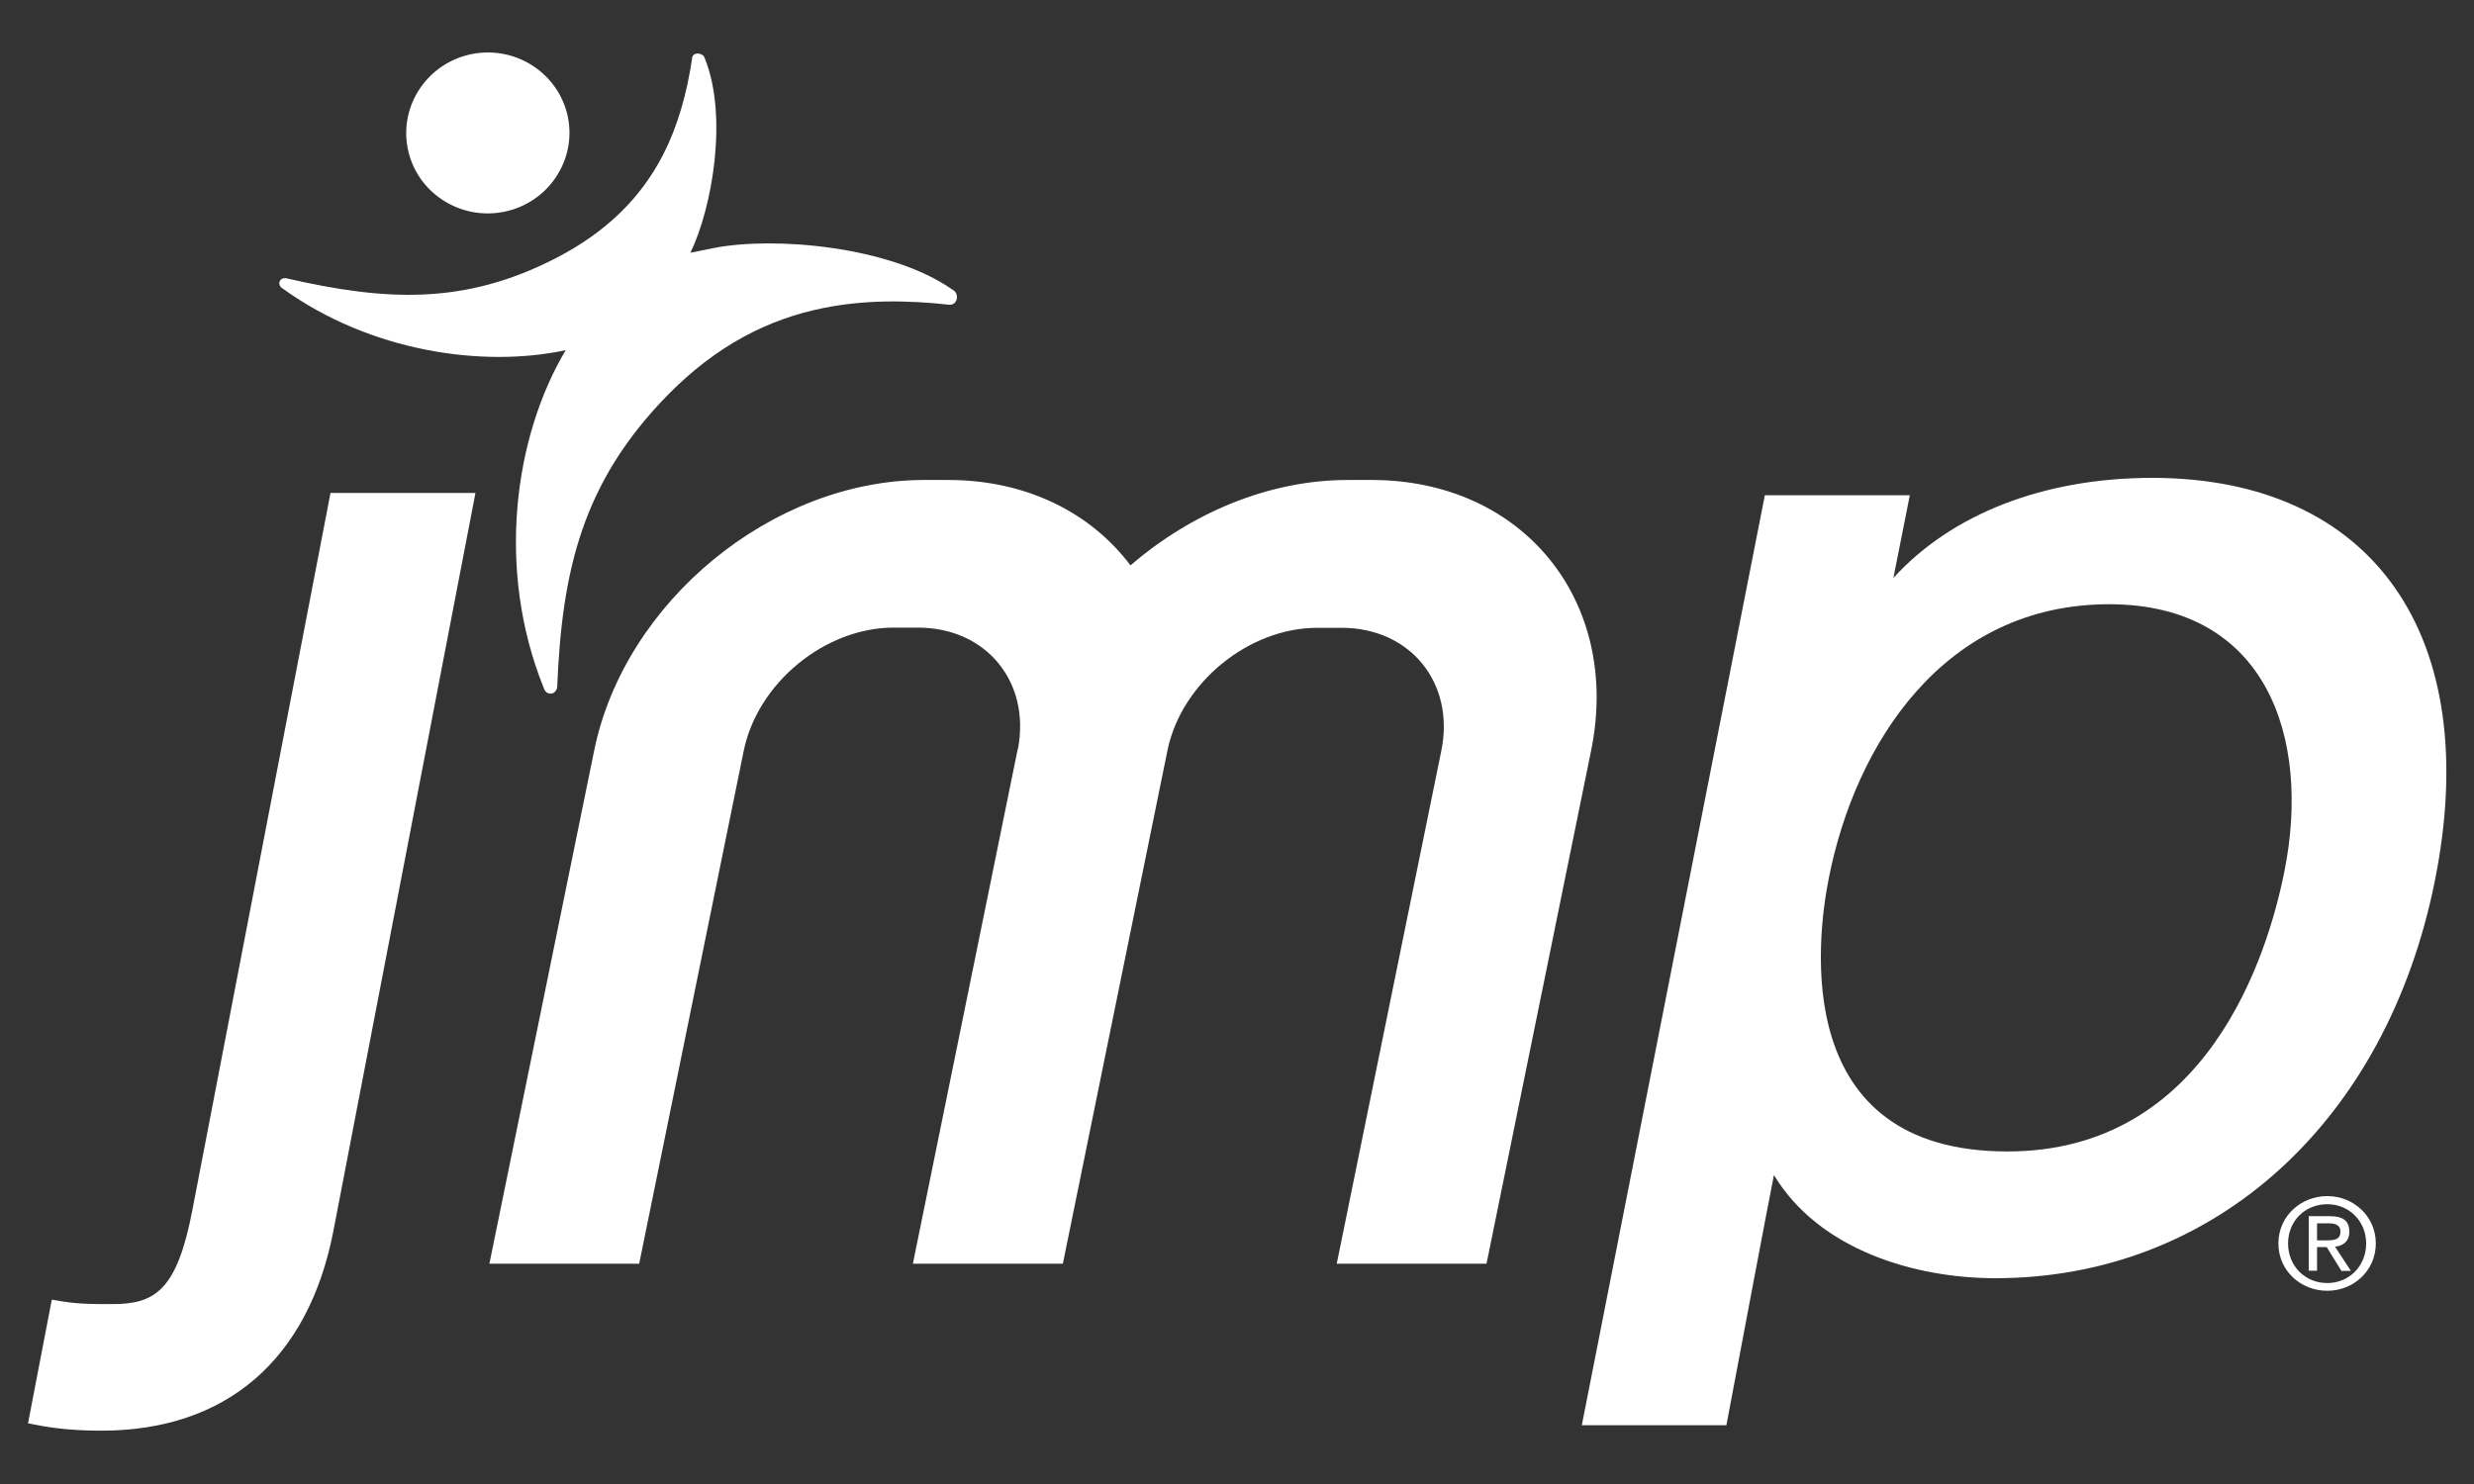
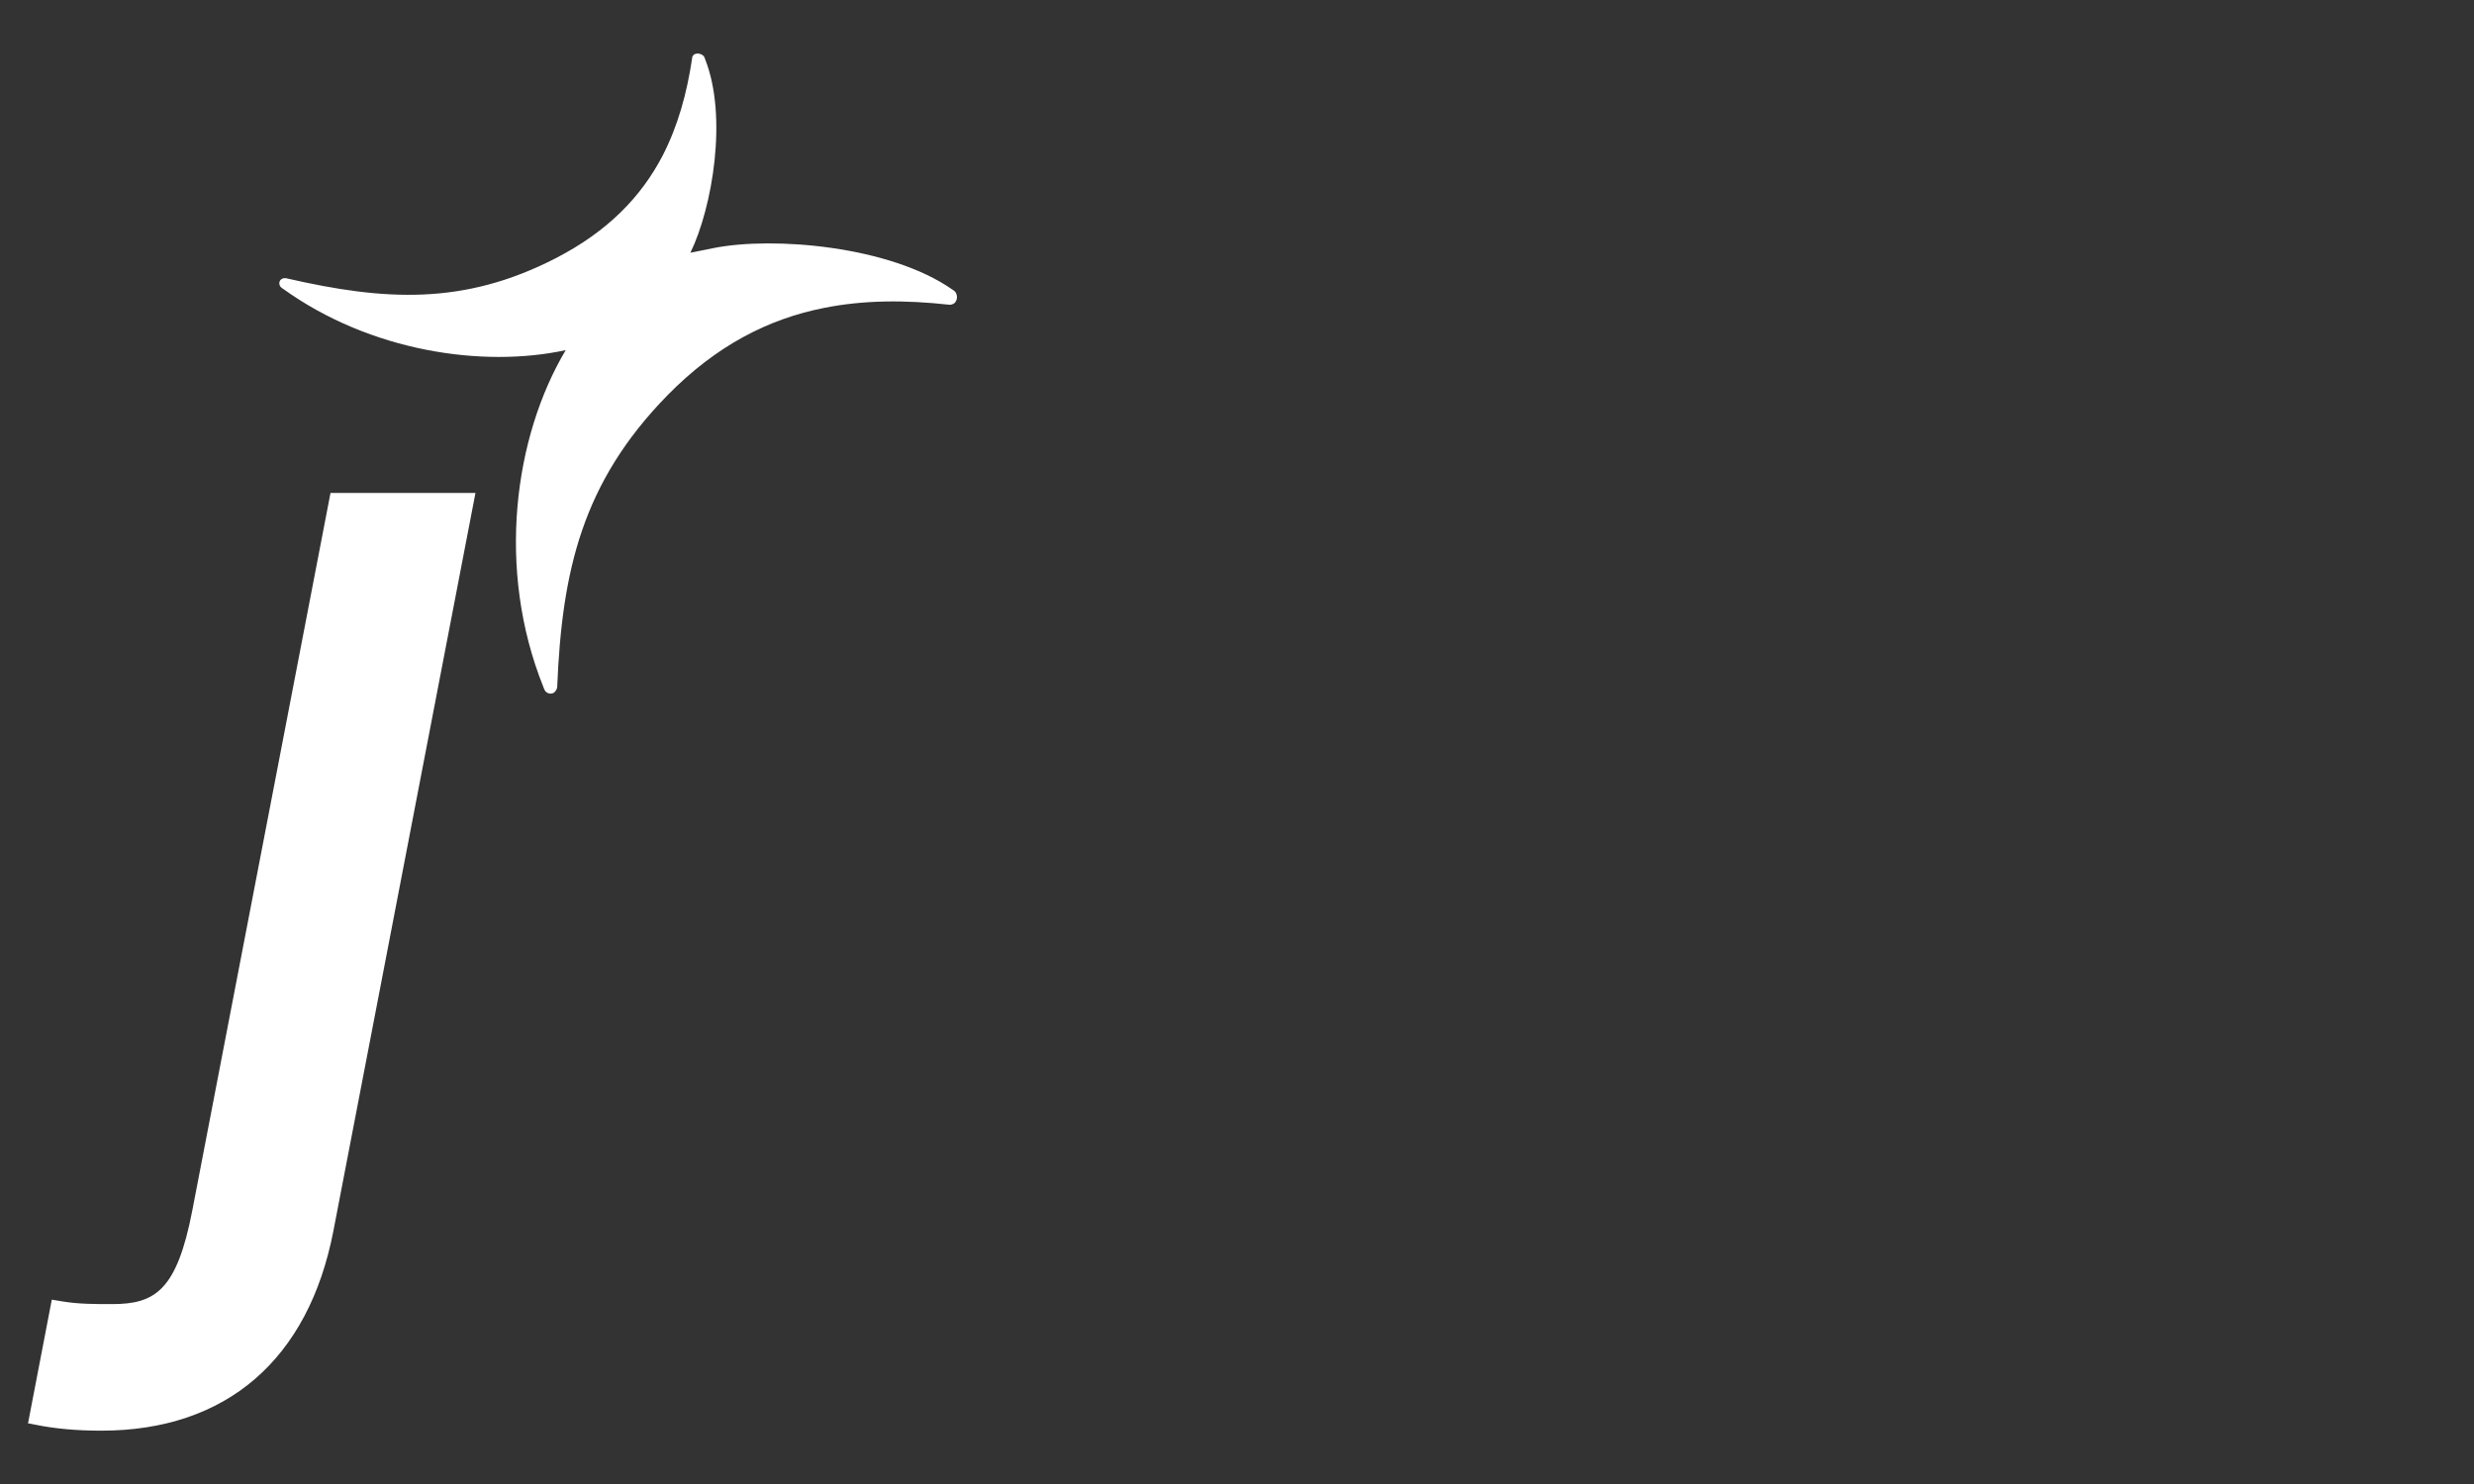
<svg xmlns="http://www.w3.org/2000/svg" version="1.0" id="Layer_1" x="0px" y="0px" viewBox="0 0 1280 768" style="enable-background:new 0 0 1280 768;" xml:space="preserve">
  <rect x="0" y="0" width="1280" height="768" fill="#333333" stroke="none" />
  <style type="text/css">
	.st0{fill:#FFFFFF;}
</style>
  <g>
    <path class="st0" d="M494.2,151l-0.8-0.7l-0.6-0.4c-32.2-22.6-92.7-27.7-123.7-21.5c-4.5,0.9-8.4,1.7-11.9,2.4   c11.4-23.5,19.4-70.5,7.6-100.2l-0.2-0.6l-0.4-0.8c-1.1-1.4-3.4-1.9-4.9-1.1c-0.5,0.3-0.8,0.6-1,1.1c-0.1,0.2-0.2,0.5-0.2,0.7   l0,0.2c-2.7,18.2-7.4,35.2-15.3,50.5c-11,21.1-28.2,39.1-55.4,53.1c-47.5,24.4-88.3,22-138.9,10.4l-0.2-0.1   c-0.9-0.1-1.7-0.1-2.4,0.3c-0.5,0.3-0.9,0.6-1.1,1.1c-0.5,0.9-0.4,2.1,0.4,3.1l0.7,0.6l0.6,0.4c45.1,32.4,103.2,41,146.2,31.7   C266,226,256.6,294.6,281.2,355.7l0.3,0.8l0.5,1c0.9,1.2,2.3,1.7,3.5,1.4c0.6-0.1,1.2-0.4,1.6-0.9c0.7-0.7,1.1-1.6,1.2-2.6l0-0.3   c2.5-59.5,12.8-105.3,57-150.5c25.3-25.8,52.2-39.5,80.8-45.2c20.8-4.2,42.4-4.2,65-1.7l0.3,0c0.3,0,0.6,0,0.9-0.1   c0.6-0.1,1.1-0.4,1.6-0.8C495.4,155.3,495.5,152.7,494.2,151z" />
    <g>
-       <path class="st0" d="M1113.6,247.3c-56.3,0-104,18.8-134,51.8c3-15.1,8.5-42.8,8.5-42.8l-75,0l-94.7,481.3h74.8    c7.2-38.2,21.6-114.5,24.6-129.5c23.4,38.9,73.2,53.4,114.5,53.4c113.2,0,202.5-80.8,227.5-205.9    C1285.1,329.1,1227.7,247.4,1113.6,247.3z M1181.9,451c-8.7,43.6-40.1,145-143.4,144.9c-111.9,0-98.9-108.7-92.2-142    c13.6-68.3,58.9-141.2,145-141.2C1173,312.8,1195.7,382.2,1181.9,451z" />
      <path class="st0" d="M99.5,626.4c-8,41.5-19.3,48.5-41.5,48.5c-9.3,0-17.3,0-25.8-1.4l-5.4-0.9l-12.3,64l3.7,0.7    c10.3,2.1,21.5,3.1,34.2,3.1c64.6,0,107.2-36.7,120.1-103.4l73.5-381.9h-75L99.5,626.4z" />
-       <path class="st0" d="M709.7,248.4h-12.5c-40.7,0-80.9,17.1-112.3,44.2c-20.4-27.1-53.6-44.2-94.3-44.2h-12.5    c-78.4,0-155,62.9-170.7,140.1L253.2,654h77.5l54.1-265.5c7.2-35.1,42-63.7,77.6-63.7h12.5c35.3,0,58.3,28,51.8,62.6    c-0.1,0.4-0.2,0.7-0.3,1L472.3,654h0.1h77.4h0.1l54.1-265.5c0.1-0.3,0.1-0.7,0.2-1c7.6-34.6,42.1-62.6,77.4-62.6h12.5    c35.6,0,58.8,28.6,51.6,63.7L691.6,654h77.5l54.1-265.5C839,311.3,788.1,248.4,709.7,248.4z" />
    </g>
-     <path class="st0" d="M293.8,60.5c4.6,22.5-10.2,44.5-33,49.1c-22.9,4.6-45.2-10-49.8-32.5c-4.6-22.5,10.2-44.5,33-49.1   C266.9,23.4,289.1,38,293.8,60.5z" />
    <g id="XMLID_00000181779345603550041150000000044774009142252434_">
-       <path id="XMLID_00000048491348527053643210000015112780869555165324_" class="st0" d="M1183.8,643.5c0-11.6,8.8-20.3,20.3-20.3    c11.2,0,20.1,8.7,20.1,20.3c0,11.8-8.9,20.5-20.1,20.5C1192.7,664,1183.8,655.3,1183.8,643.5z M1204.1,668    c13.5,0,25.1-10.3,25.1-24.5c0-14.1-11.6-24.5-25.1-24.5c-13.7,0-25.3,10.4-25.3,24.5C1178.8,657.7,1190.4,668,1204.1,668z     M1198.8,645.4h5l7.6,12.3h4.9l-8.2-12.5c4.2-0.5,7.4-2.7,7.4-7.8c0-5.6-3.3-8-10.1-8h-10.9v28.2h4.3V645.4z M1198.8,641.9v-8.8    h5.9c3,0,6.2,0.6,6.2,4.2c0,4.3-3.2,4.6-7,4.6H1198.8z" />
-     </g>
+       </g>
  </g>
</svg>